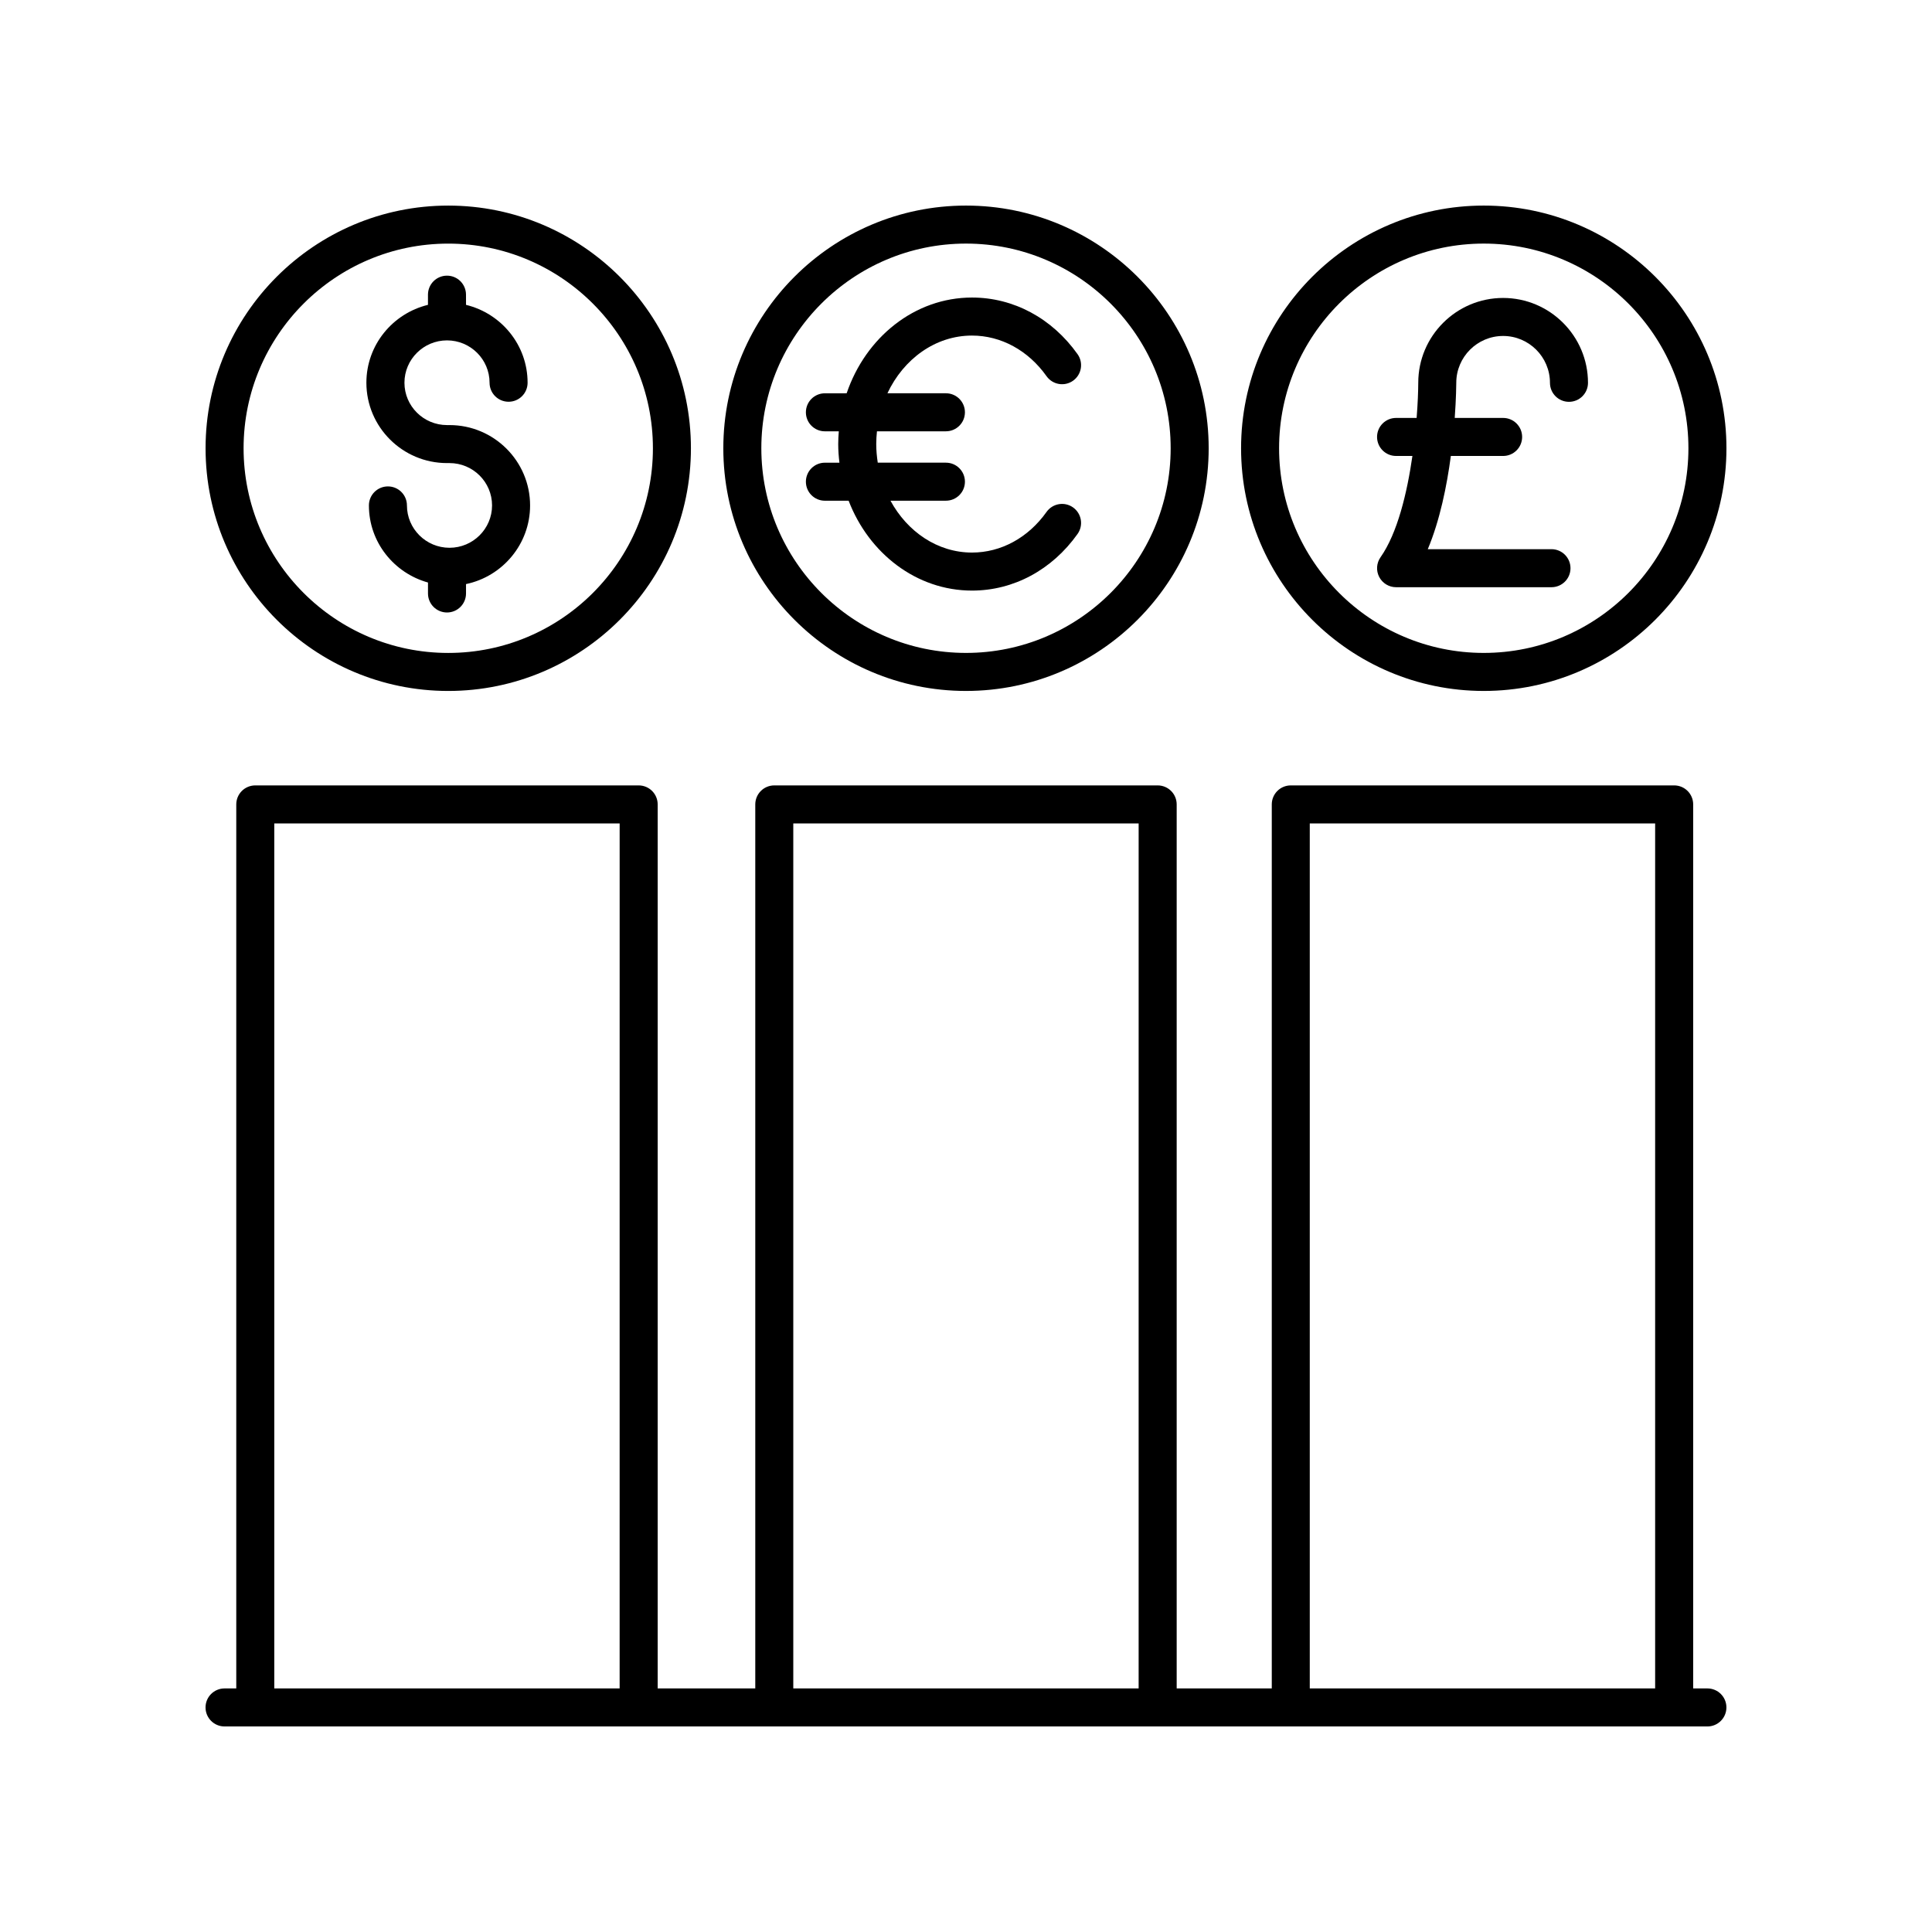
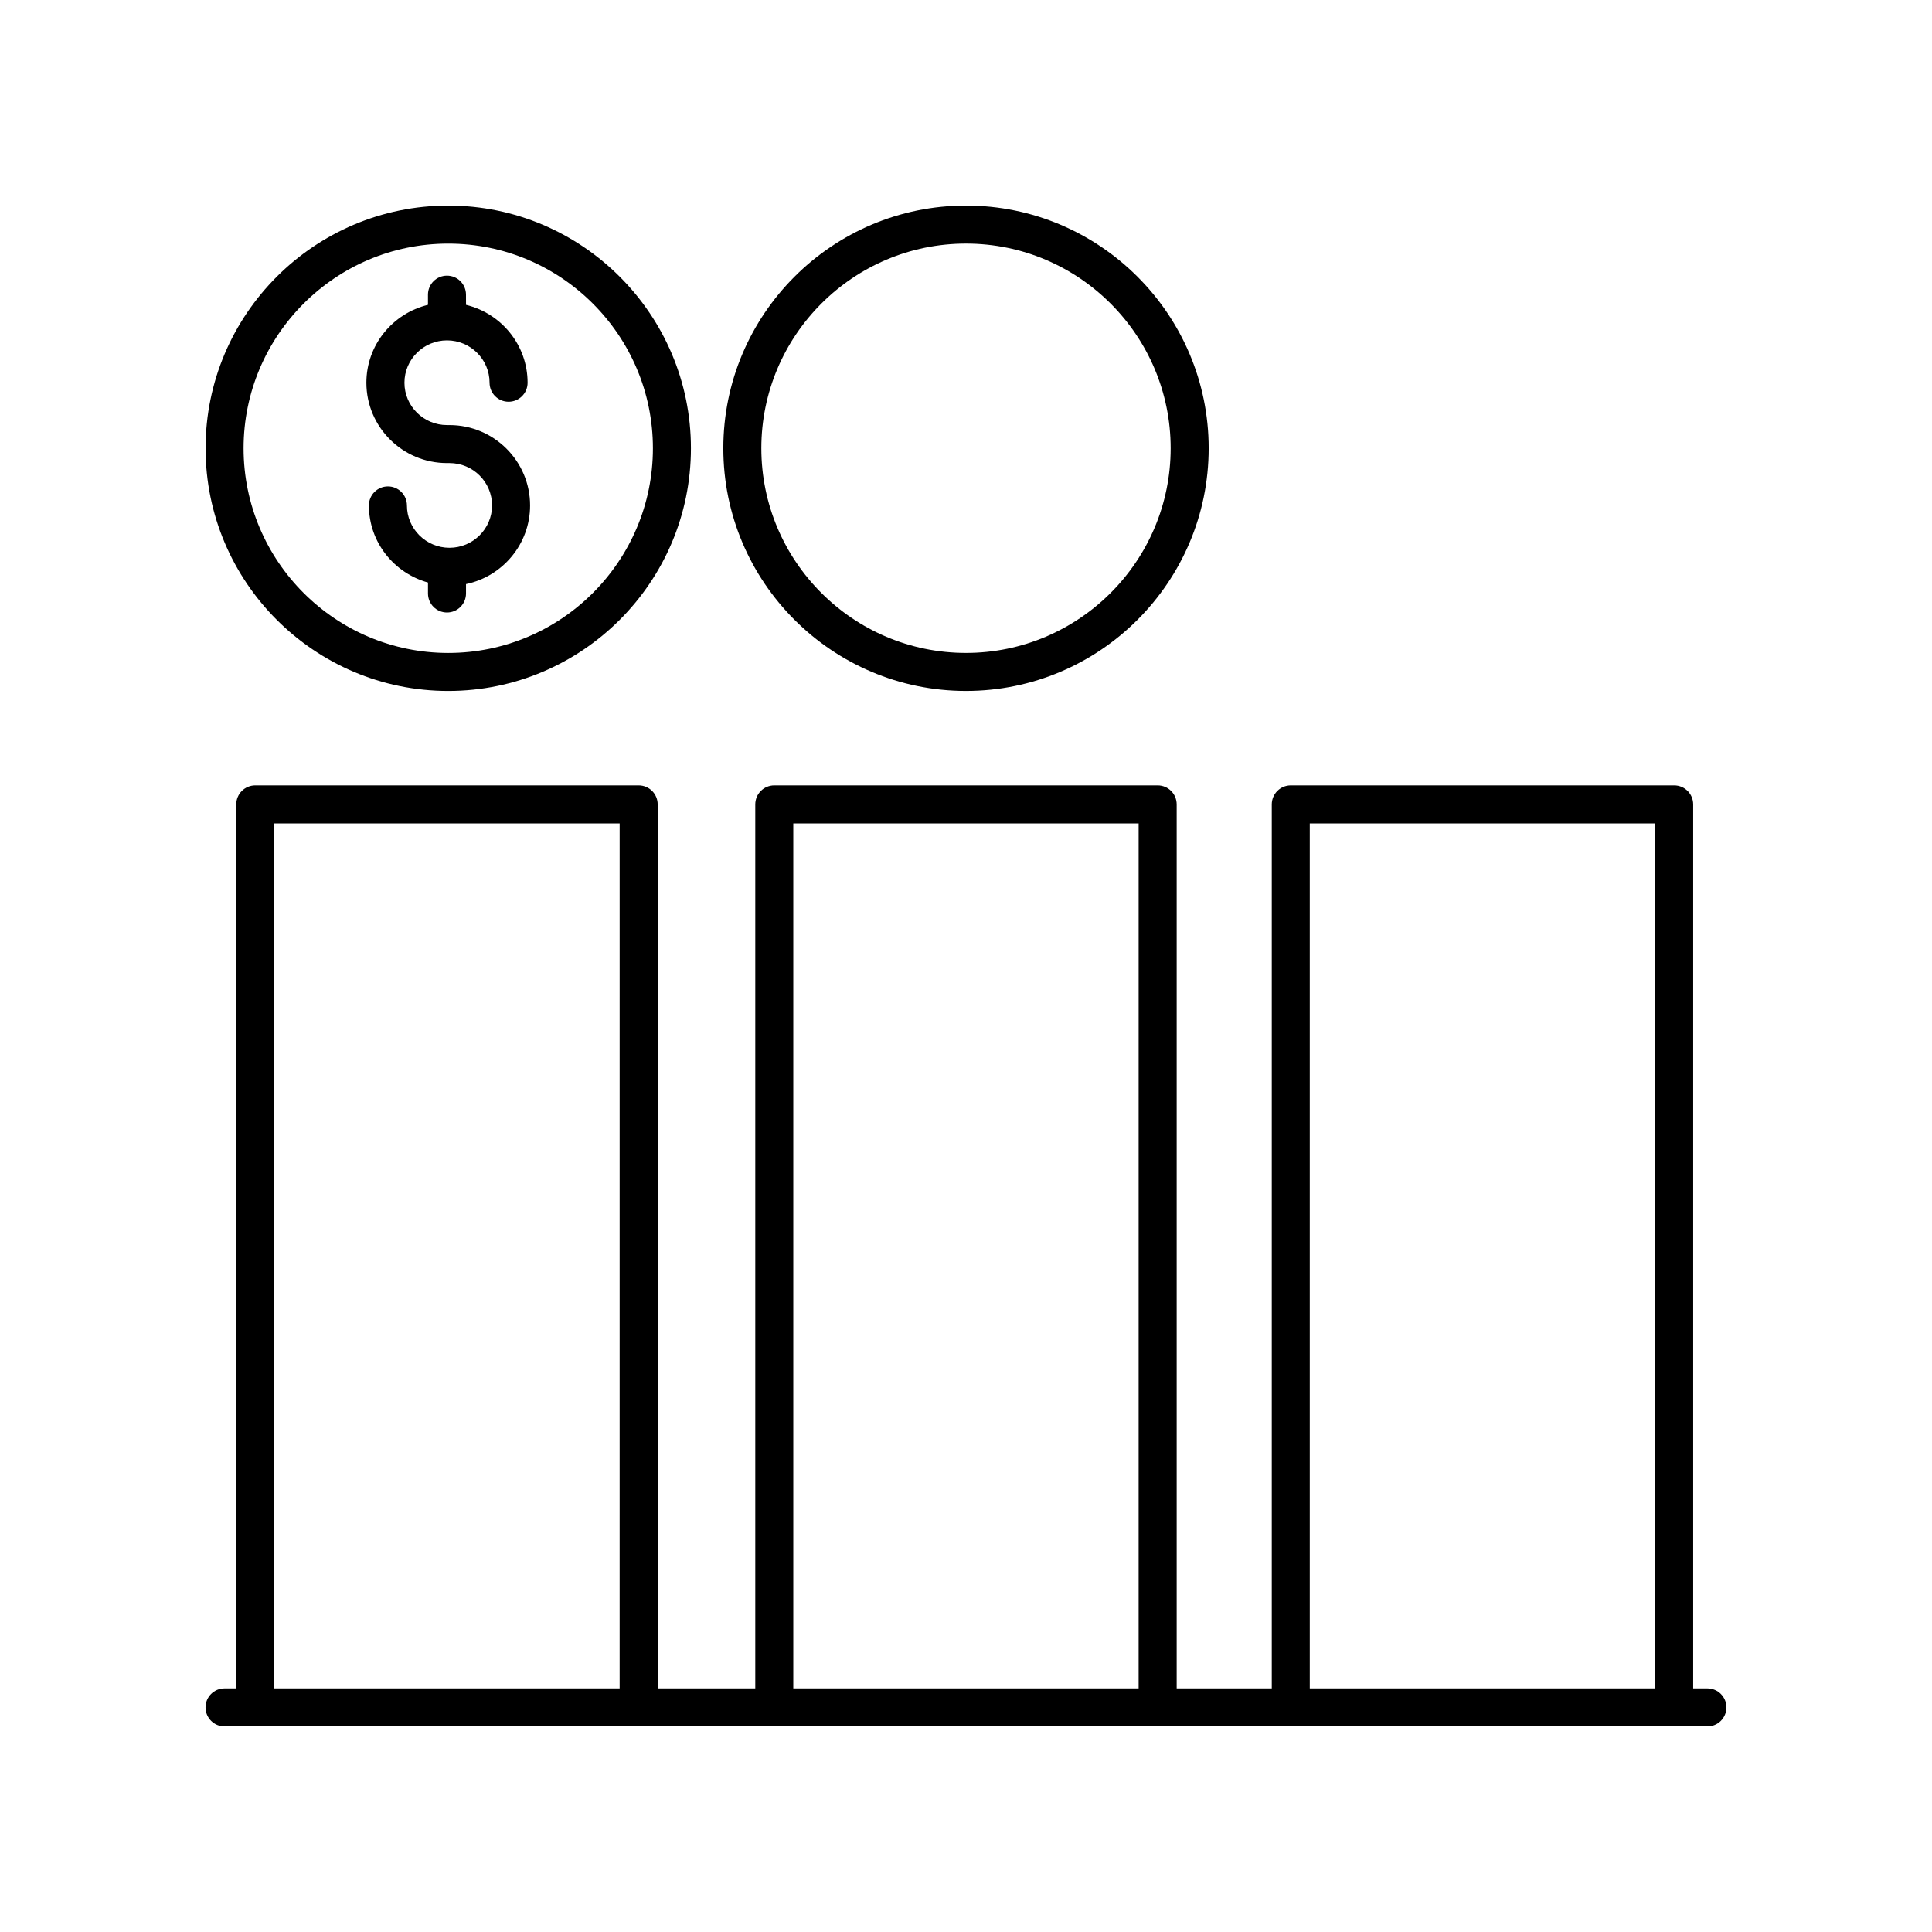
<svg xmlns="http://www.w3.org/2000/svg" fill="#000000" width="800px" height="800px" version="1.1" viewBox="144 144 512 512">
  <g>
    <path d="m262.46 266.72h0.664c6.219 0 11.277 5.031 11.277 11.223 0 6.188-5.059 11.223-11.277 11.223s-11.281-5.031-11.281-11.223c0-2.785-2.254-5.039-5.039-5.039-2.785 0-5.039 2.254-5.039 5.039 0 9.762 6.656 17.922 15.656 20.43v2.902c0 2.785 2.254 5.039 5.039 5.039 2.785 0 5.039-2.254 5.039-5.039v-2.488c9.68-2.019 16.98-10.594 16.98-20.84 0-11.742-9.578-21.297-21.352-21.297h-0.664c-6.219 0-11.281-5.031-11.281-11.223 0-6.188 5.062-11.223 11.281-11.223s11.277 5.031 11.277 11.223c0 2.785 2.254 5.039 5.039 5.039s5.039-2.254 5.039-5.039c0-10.004-6.977-18.363-16.316-20.637l-0.008-2.699c0-2.785-2.254-5.039-5.039-5.039-2.785 0-5.039 2.254-5.039 5.039v2.695c-9.344 2.273-16.32 10.629-16.32 20.637 0.004 11.742 9.582 21.297 21.363 21.297z" />
    <path d="m262.79 327.11c35.465 0 64.312-28.852 64.312-64.312 0.004-35.469-28.848-64.316-64.312-64.316-35.465 0-64.312 28.848-64.312 64.312 0 35.465 28.848 64.316 64.312 64.316zm0-118.55c29.91 0 54.238 24.328 54.238 54.238 0 29.91-24.328 54.238-54.238 54.238-29.91 0-54.238-24.328-54.238-54.238 0-29.91 24.328-54.238 54.238-54.238z" />
-     <path d="m401.59 232.93c7.695 0 14.898 3.926 19.758 10.77 1.613 2.269 4.762 2.805 7.027 1.191 2.269-1.613 2.801-4.758 1.191-7.027-6.781-9.539-16.973-15.012-27.977-15.012-15.223 0-28.199 10.586-33.215 25.371l-5.766 0.004c-2.785 0-5.039 2.254-5.039 5.039s2.254 5.039 5.039 5.039h3.684c-0.09 1.117-0.156 2.238-0.156 3.379 0 1.676 0.129 3.316 0.32 4.934h-3.848c-2.785 0-5.039 2.254-5.039 5.039s2.254 5.039 5.039 5.039h6.289c5.371 13.977 18 23.816 32.691 23.816 11 0 21.195-5.473 27.977-15.012 1.609-2.269 1.078-5.41-1.191-7.027-2.273-1.613-5.41-1.078-7.027 1.191-4.859 6.844-12.062 10.77-19.758 10.77-9.133 0-17.133-5.516-21.602-13.742h14.691c2.785 0 5.039-2.254 5.039-5.039s-2.254-5.039-5.039-5.039h-18.062c-0.246-1.605-0.402-3.25-0.402-4.934 0-1.145 0.074-2.269 0.191-3.379h18.273c2.785 0 5.039-2.254 5.039-5.039 0-2.785-2.254-5.039-5.039-5.039h-15.5c4.269-9.086 12.711-15.293 22.41-15.293z" />
    <path d="m400 198.48c-35.465 0-64.312 28.852-64.312 64.312-0.004 35.465 28.848 64.316 64.312 64.316s64.312-28.852 64.312-64.312c0-35.469-28.852-64.316-64.312-64.316zm0 118.55c-29.91 0-54.238-24.328-54.238-54.238 0-29.91 24.328-54.238 54.238-54.238s54.238 24.328 54.238 54.238c0 29.91-24.332 54.238-54.238 54.238z" />
-     <path d="m537.21 198.48c-35.465 0-64.312 28.852-64.312 64.312 0 35.465 28.852 64.316 64.312 64.316 35.465 0 64.316-28.852 64.316-64.316 0-35.465-28.852-64.312-64.316-64.312zm0 118.55c-29.91 0-54.238-24.328-54.238-54.238 0-29.91 24.332-54.238 54.238-54.238 29.91 0 54.238 24.328 54.238 54.238 0 29.91-24.328 54.238-54.238 54.238z" />
-     <path d="m542.34 222.96c-12.398 0-22.488 10.09-22.488 22.477-0.008 2.227-0.129 5.492-0.43 9.32h-5.449c-2.785 0-5.039 2.254-5.039 5.039 0 2.785 2.254 5.039 5.039 5.039h4.332c-1.41 9.809-3.977 20.492-8.449 26.84-1.082 1.539-1.219 3.551-0.355 5.219 0.867 1.672 2.594 2.723 4.473 2.723h41.184c2.785 0 5.039-2.254 5.039-5.039 0-2.785-2.254-5.039-5.039-5.039h-32.781c3.207-7.641 5.051-16.75 6.113-24.703h13.852c2.785 0 5.039-2.254 5.039-5.039 0-2.785-2.254-5.039-5.039-5.039l-12.824-0.004c0.379-5.231 0.41-8.852 0.41-9.305 0-6.844 5.57-12.414 12.414-12.414s12.414 5.57 12.414 12.414c0 2.785 2.254 5.039 5.039 5.039 2.785 0 5.039-2.254 5.039-5.039-0.004-12.395-10.094-22.488-22.492-22.488z" />
    <path d="m596.48 591.45h-3.769v-234.27c0-2.785-2.254-5.039-5.039-5.039h-101.6c-2.785 0-5.039 2.254-5.039 5.039v234.27h-25.199v-234.27c0-2.785-2.254-5.039-5.039-5.039h-101.6c-2.785 0-5.039 2.254-5.039 5.039v234.27h-25.863v-234.27c0-2.785-2.254-5.039-5.039-5.039h-101.6c-2.785 0-5.039 2.254-5.039 5.039v234.27h-3.106c-2.785 0-5.039 2.254-5.039 5.039s2.254 5.039 5.039 5.039h392.97c2.785 0 5.039-2.254 5.039-5.039s-2.254-5.039-5.039-5.039zm-288.27 0h-91.523v-229.23h91.527zm137.54 0h-91.52v-229.23h91.523zm136.88 0h-91.527v-229.23h91.527z" />
  </g>
</svg>